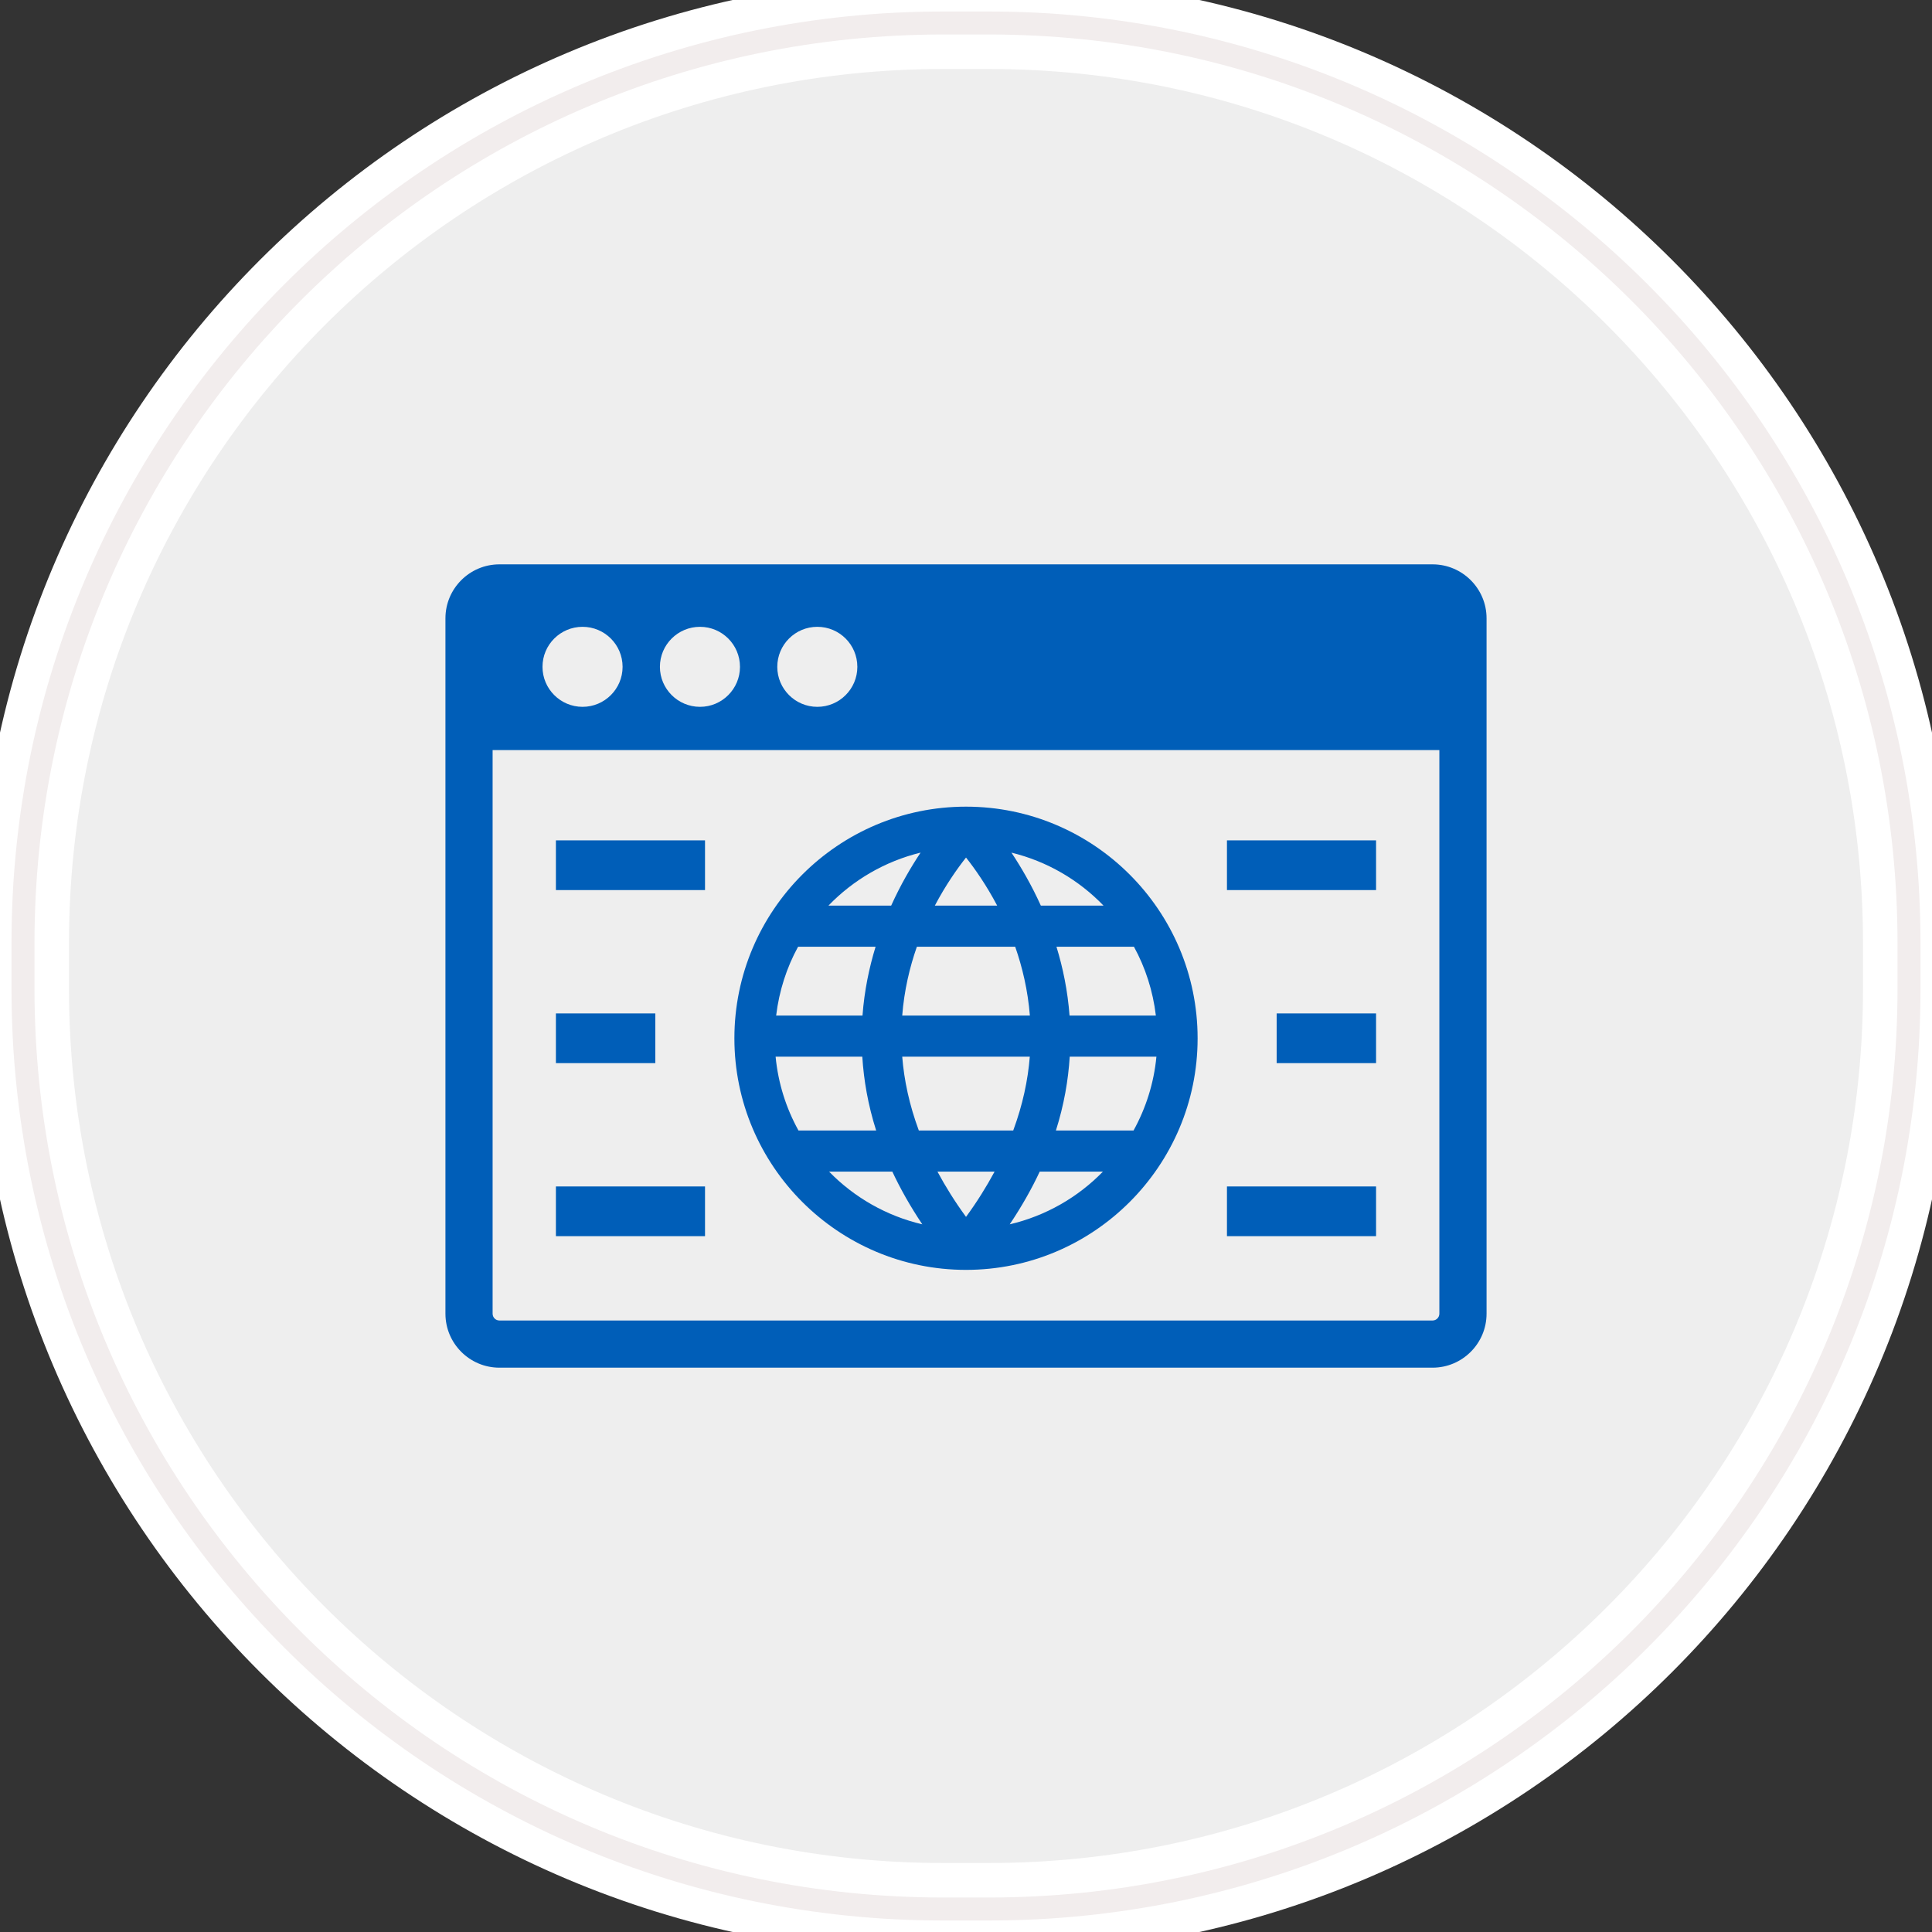
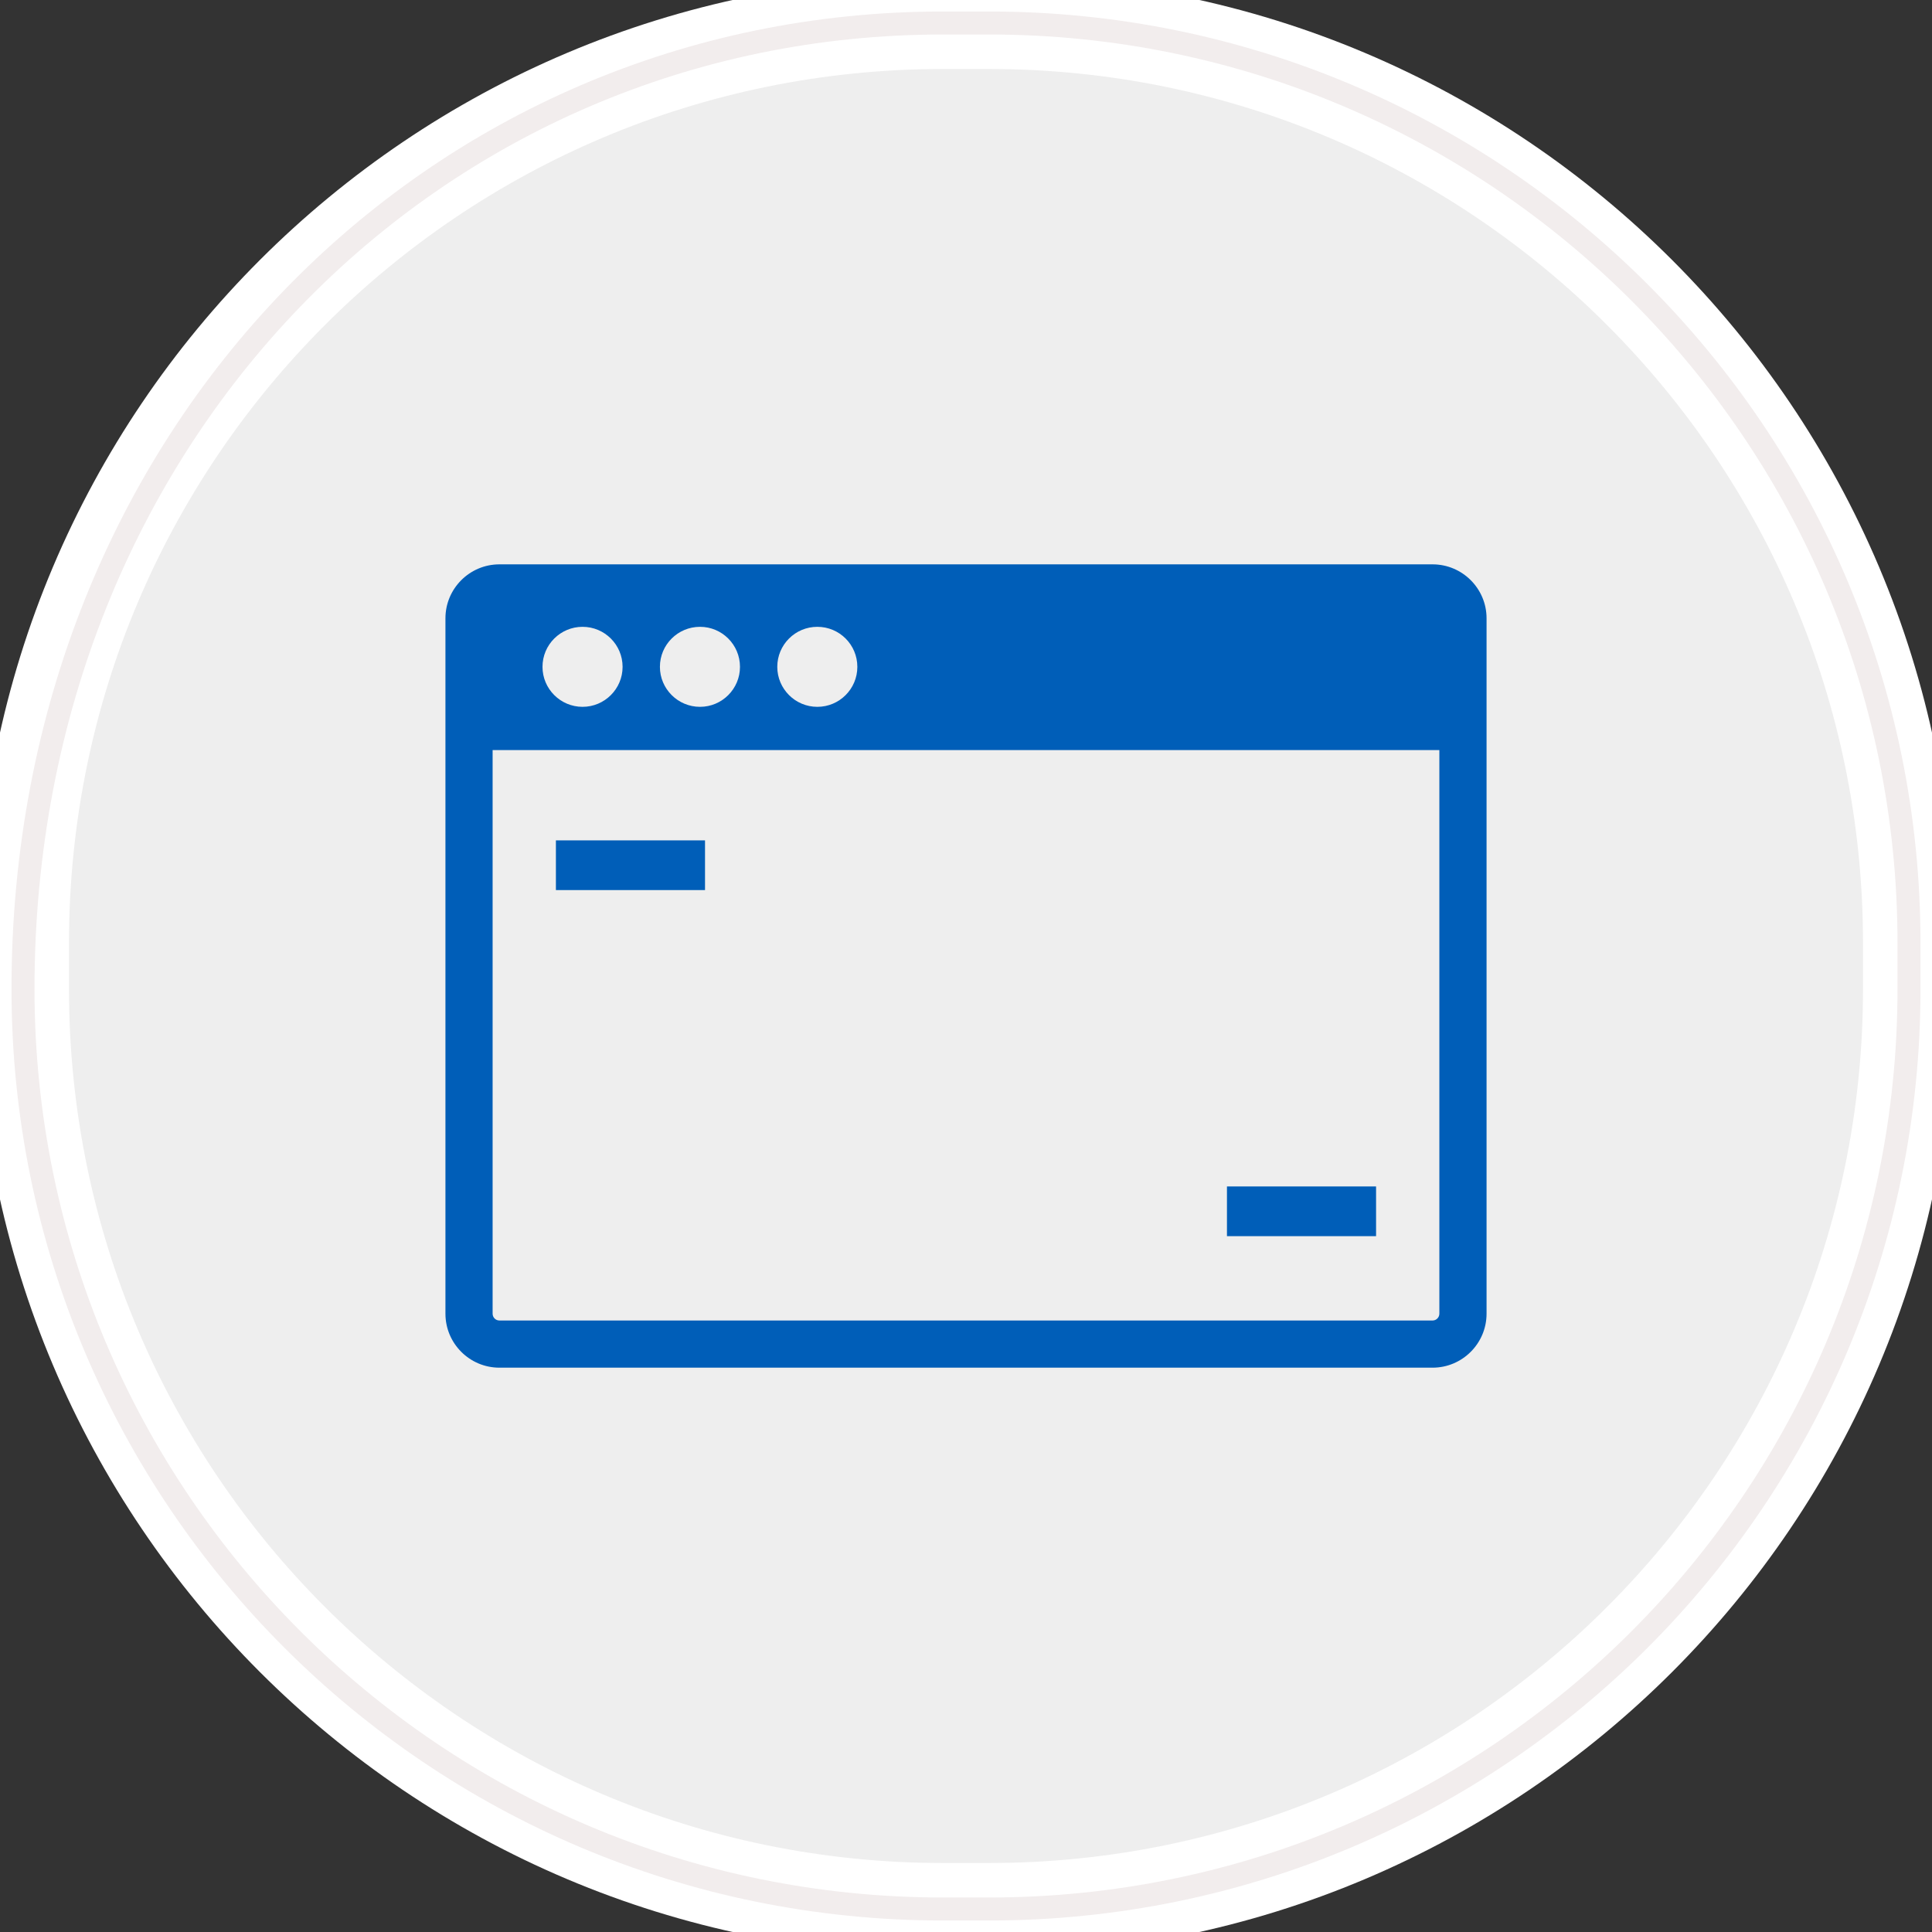
<svg xmlns="http://www.w3.org/2000/svg" xmlns:ns1="http://www.bohemiancoding.com/sketch/ns" id="Layer_1" x="0px" y="0px" width="84px" height="84px" viewBox="0 0 84 84" xml:space="preserve">
  <rect x="0" y="0" width="84" height="84" fill="#333333" stroke="none" />
  <g id="Rectangle-290">
    <g ns1:type="MSShapeGroup">
      <path id="path-1" fill="#EEEEEE" stroke="#FFFFFF" stroke-width="4" d="M41,1h2c22.092,0,40,17.909,40,40v2   c0,22.092-17.908,40-40,40h-2C18.909,83,1,65.092,1,43v-2C1,18.909,18.909,1,41,1z" />
    </g>
    <g>
-       <path id="path-1_1_" fill="none" stroke="#F2EDED" d="M41,1h2c22.092,0,40,17.909,40,40v2c0,22.092-17.908,40-40,40h-2   C18.909,83,1,65.092,1,43v-2C1,18.909,18.909,1,41,1z" />
+       <path id="path-1_1_" fill="none" stroke="#F2EDED" d="M41,1h2c22.092,0,40,17.909,40,40v2c0,22.092-17.908,40-40,40h-2   C18.909,83,1,65.092,1,43C1,18.909,18.909,1,41,1z" />
    </g>
  </g>
  <g>
    <path fill="#005EB8" d="M62.286,24.537H21.713c-1.294,0-2.346,1.053-2.346,2.345v30.235c0,1.294,1.052,2.347,2.346,2.347h40.573  c1.293,0,2.347-1.053,2.347-2.347V26.881C64.633,25.59,63.58,24.537,62.286,24.537z M35.536,27.253c0.962,0,1.74,0.778,1.74,1.741  c0,0.957-0.778,1.738-1.74,1.738c-0.961,0-1.741-0.782-1.741-1.738C33.795,28.031,34.575,27.253,35.536,27.253z M30.435,27.253  c0.959,0,1.738,0.778,1.738,1.741c0,0.957-0.779,1.738-1.738,1.738c-0.962,0-1.743-0.782-1.743-1.738  C28.691,28.031,29.473,27.253,30.435,27.253z M25.328,27.253c0.961,0,1.741,0.778,1.741,1.741c0,0.957-0.78,1.738-1.741,1.738  c-0.96,0-1.741-0.782-1.741-1.738C23.586,28.031,24.368,27.253,25.328,27.253z M62.581,57.116c0,0.164-0.133,0.297-0.294,0.297  H21.713c-0.163,0-0.295-0.133-0.295-0.297V32.613h41.163V57.116z" />
  </g>
-   <path fill="#005EB8" d="M42.001,35.072c-5.553,0-10.071,4.519-10.071,10.072c0,5.551,4.518,10.068,10.071,10.068 c5.553,0,10.069-4.518,10.069-10.068C52.07,39.59,47.554,35.072,42.001,35.072z M39.949,49.153 c-0.415-1.121-0.641-2.194-0.722-3.211h5.547c-0.081,1.017-0.307,2.09-0.721,3.211H39.949z M43.243,50.94 c-0.349,0.645-0.753,1.301-1.242,1.968c-0.488-0.667-0.895-1.323-1.242-1.968H43.243z M33.722,45.942h3.769 c0.064,1.023,0.248,2.097,0.603,3.211h-3.377C34.18,48.184,33.833,47.098,33.722,45.942z M44.139,41.163 c0.313,0.895,0.551,1.898,0.638,2.992h-5.55c0.086-1.094,0.323-2.097,0.637-2.992H44.139z M40.645,39.375 c0.475-0.9,0.975-1.609,1.356-2.091c0.381,0.482,0.88,1.191,1.355,2.091H40.645z M37.5,44.154h-3.754 c0.129-1.072,0.456-2.084,0.953-2.992h3.37C37.788,42.077,37.58,43.08,37.5,44.154z M46.51,45.942h3.769 c-0.11,1.155-0.459,2.241-0.995,3.211h-3.375C46.262,48.039,46.446,46.966,46.51,45.942z M46.502,44.154 c-0.081-1.074-0.288-2.077-0.569-2.992h3.369c0.497,0.908,0.825,1.919,0.953,2.992H46.502z M47.98,39.375h-2.726 c-0.41-0.907-0.864-1.681-1.278-2.304C45.526,37.45,46.906,38.261,47.98,39.375z M40.026,37.07 c-0.416,0.624-0.869,1.397-1.279,2.304H36.02C37.094,38.261,38.475,37.45,40.026,37.07z M36.047,50.94h2.75 c0.351,0.75,0.785,1.517,1.303,2.292C38.533,52.864,37.135,52.057,36.047,50.94z M43.901,53.232 c0.519-0.775,0.954-1.542,1.304-2.292h2.748C46.866,52.057,45.469,52.864,43.901,53.232z" />
  <g>
    <rect x="24.17" y="36.538" fill="#005EB8" width="6.483" height="2.161" />
  </g>
  <g>
-     <rect x="24.17" y="44.062" fill="#005EB8" width="4.322" height="2.161" />
-   </g>
+     </g>
  <g>
-     <rect x="24.17" y="51.585" fill="#005EB8" width="6.483" height="2.161" />
-   </g>
+     </g>
  <g>
    <rect x="53.346" y="51.585" fill="#005EB8" width="6.483" height="2.161" />
  </g>
  <g>
-     <rect x="55.507" y="44.062" fill="#005EB8" width="4.322" height="2.161" />
-   </g>
+     </g>
  <g>
-     <rect x="53.346" y="36.538" fill="#005EB8" width="6.483" height="2.161" />
-   </g>
+     </g>
</svg>